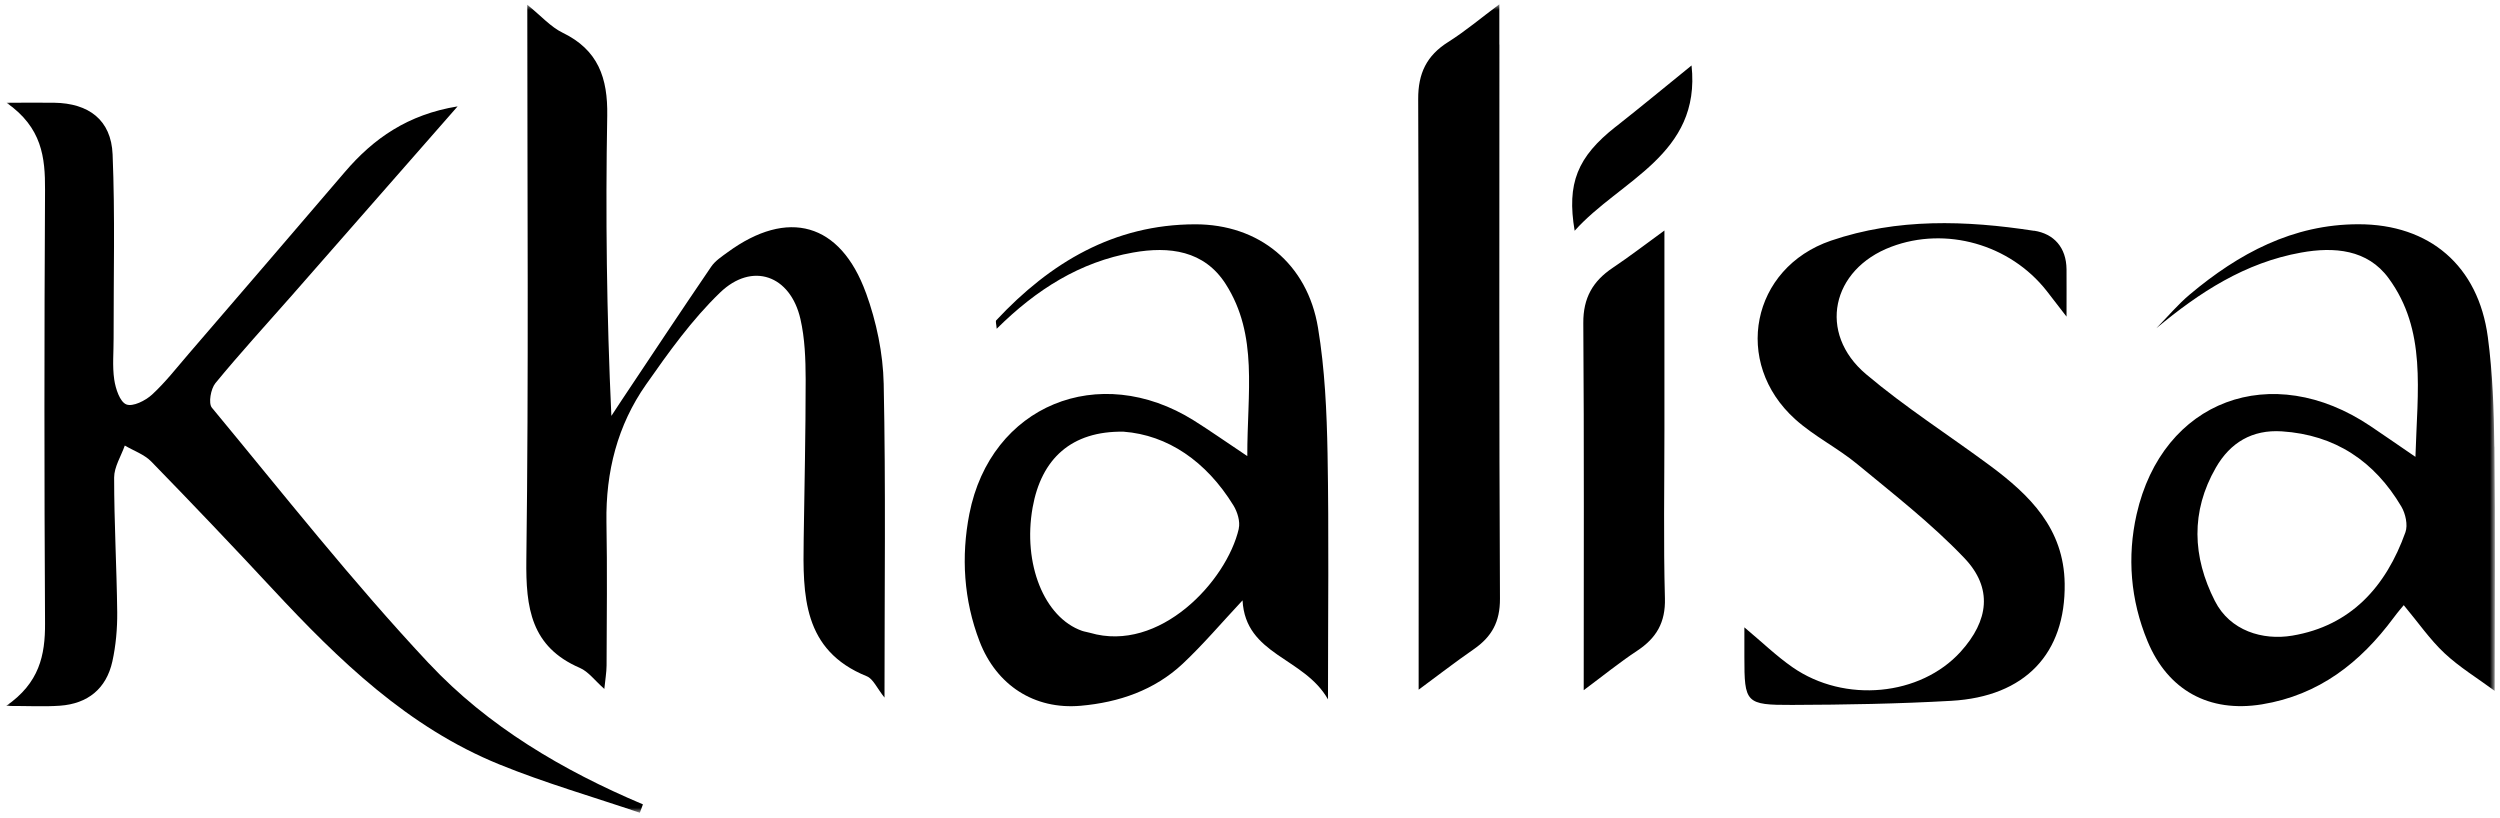
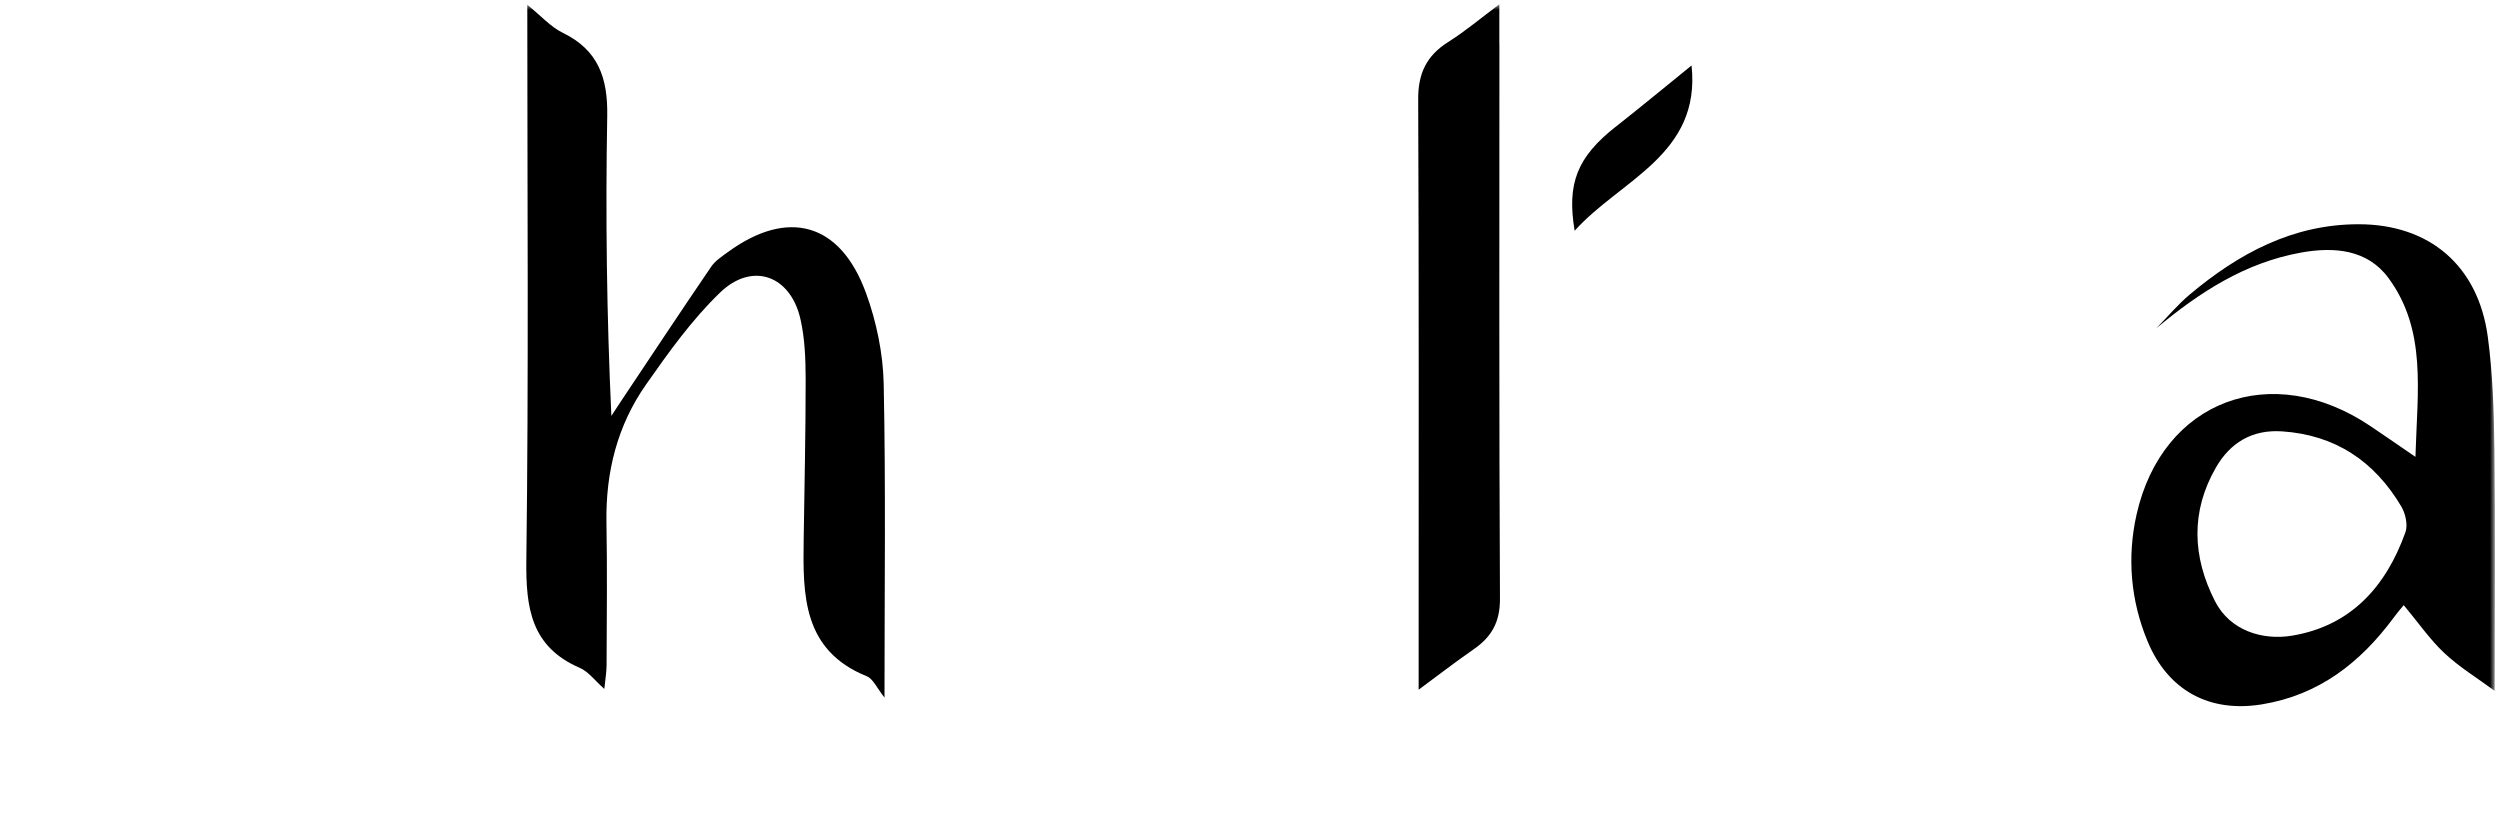
<svg xmlns="http://www.w3.org/2000/svg" width="376" height="123" viewBox="0 0 376 123" fill="none">
  <mask id="mask0_224_142" style="mask-type:luminance" maskUnits="userSpaceOnUse" x="0" y="0" width="376" height="123">
    <path d="M375.227 0.646H0.921V122.247H375.227V0.646Z" fill="white" style="fill:white;fill-opacity:1;" />
  </mask>
  <g mask="url(#mask0_224_142)">
-     <path d="M64.497 99.768C53.018 87.512 42.588 74.259 31.864 61.313C31.317 60.649 31.701 58.482 32.396 57.627C36.075 53.151 39.992 48.874 43.818 44.523C51.995 35.215 60.158 25.889 68.825 15.999C61.339 17.22 56.184 20.816 51.863 25.873C44.06 34.999 36.23 44.091 28.396 53.192C26.592 55.285 24.89 57.486 22.872 59.345C21.879 60.259 19.977 61.214 19 60.823C18.03 60.441 17.381 58.457 17.181 57.087C16.883 55.061 17.098 52.952 17.087 50.876C17.072 41.658 17.313 32.424 16.936 23.224C16.721 18.042 13.362 15.526 8.132 15.451C6.147 15.427 4.174 15.451 0.981 15.451C6.328 19.188 6.8 23.672 6.774 28.572C6.653 50.286 6.653 72.001 6.774 93.715C6.808 98.564 5.909 102.741 0.921 106.171C4.343 106.171 6.691 106.304 9.019 106.138C13.196 105.838 15.992 103.588 16.902 99.47C17.43 97.07 17.649 94.554 17.63 92.096C17.551 85.336 17.166 78.585 17.166 71.826C17.166 70.224 18.207 68.612 18.77 67.01C20.113 67.799 21.713 68.347 22.762 69.427C28.924 75.754 35.011 82.148 41.026 88.616C50.954 99.287 61.354 109.376 75.093 114.965C81.984 117.771 89.176 119.839 96.232 122.239C96.391 121.815 96.542 121.4 96.697 120.977C84.655 115.886 73.384 109.252 64.497 99.76V99.768Z" fill="#282828" style="fill:#282828;fill:color(display-p3 0.159 0.159 0.159);fill-opacity:1;" />
    <path d="M130.236 44.05C126.383 33.471 118.478 31.32 109.437 37.938C108.55 38.586 107.557 39.233 106.961 40.114C102.403 46.798 97.935 53.549 93.444 60.276C92.943 61.031 92.445 61.787 91.95 62.551C91.241 47.246 91.063 32.325 91.328 17.411C91.426 11.714 89.965 7.513 84.622 4.922C82.826 4.05 81.403 2.414 79.305 0.712C79.305 28.895 79.52 56.555 79.162 84.199C79.071 91.431 79.856 97.277 87.203 100.449C88.497 101.006 89.46 102.351 90.89 103.613C91.029 102.21 91.222 101.147 91.229 100.092C91.256 92.901 91.339 85.702 91.21 78.511C91.09 70.971 92.863 63.954 97.176 57.817C100.565 52.976 104.071 48.077 108.293 44.008C113.142 39.333 118.878 41.409 120.384 47.977C121.055 50.909 121.161 54.014 121.172 57.037C121.172 65.058 120.991 73.071 120.874 81.093C120.75 89.488 120.693 97.8 130.368 101.712C131.327 102.102 131.889 103.488 133.029 104.917C133.029 88.583 133.229 73.146 132.908 57.726C132.81 53.142 131.817 48.384 130.247 44.066L130.236 44.05Z" fill="#282828" style="fill:#282828;fill:color(display-p3 0.159 0.159 0.159);fill-opacity:1;" />
-     <path d="M198.227 49.29C196.638 39.665 189.363 33.72 179.736 33.736C167.54 33.761 157.956 39.491 149.843 48.168C149.692 48.326 149.858 48.767 149.903 49.447C155.865 43.535 162.431 39.392 170.416 37.98C175.846 37.016 181.114 37.656 184.352 42.73C189.272 50.444 187.574 59.038 187.593 68.596C184.234 66.354 181.937 64.735 179.555 63.24C165.284 54.313 148.997 60.956 145.79 77.298C144.545 83.676 144.926 90.227 147.33 96.472C149.854 103.024 155.526 106.768 162.548 106.146C168.269 105.639 173.623 103.821 177.891 99.818C180.959 96.937 183.695 93.699 186.88 90.294C187.317 98.573 196.125 98.822 199.729 105.183C199.729 92.221 199.879 80.238 199.664 68.256C199.547 61.92 199.261 55.526 198.227 49.29ZM186.318 79.507C184.487 87.437 174.382 98.249 163.937 95.176C163.541 95.061 163.126 95.011 162.737 94.877C157.043 92.877 153.805 84.797 155.303 76.343C156.612 68.986 161.148 64.801 168.982 64.925C175.612 65.424 181.427 69.377 185.506 76.011C186.11 76.991 186.555 78.444 186.306 79.507H186.318Z" fill="#282828" style="fill:#282828;fill:color(display-p3 0.159 0.159 0.159);fill-opacity:1;" />
    <path d="M375.15 67.175C375.082 61.67 374.897 56.123 374.169 50.684C372.735 39.98 365.418 33.719 354.709 33.727C344.845 33.727 336.698 38.12 329.355 44.281C327.536 45.809 325.989 47.661 324.317 49.363C330.827 43.941 337.668 39.498 346.087 37.987C351.06 37.09 356.071 37.505 359.245 41.84C364.988 49.67 363.577 58.68 363.282 68.711C360.286 66.66 358.419 65.365 356.528 64.094C341.668 54.088 325.223 60.15 321.34 77.381C319.914 83.724 320.408 90.218 322.989 96.438C326.053 103.828 332.261 107.224 340.185 105.937C348.777 104.534 354.977 99.676 360.007 92.9C360.664 92.012 361.388 91.181 361.524 91.015C363.739 93.672 365.471 96.197 367.641 98.231C369.89 100.341 372.581 101.976 375.199 103.903C375.199 91.697 375.297 79.439 375.162 67.183L375.15 67.175ZM361.777 80.046C358.864 88.209 353.585 94.121 344.758 95.599C340.317 96.347 335.393 94.877 333.121 90.392C329.736 83.749 329.46 76.932 333.272 70.322C335.419 66.585 338.717 64.584 343.192 64.875C351.196 65.398 357.124 69.359 361.166 76.193C361.792 77.256 362.166 78.958 361.777 80.046Z" fill="#282828" style="fill:#282828;fill:color(display-p3 0.159 0.159 0.159);fill-opacity:1;" />
-     <path d="M305.931 34.715C295.678 33.137 285.365 32.788 275.381 36.193C263.381 40.295 260.539 54.536 270 63.056C272.849 65.622 276.396 67.374 279.354 69.823C284.856 74.366 290.539 78.791 295.448 83.94C299.746 88.457 299.109 93.34 294.886 98.015C288.841 104.683 277.449 105.813 269.6 100.357C267.173 98.671 265.034 96.595 262.354 94.353C262.354 96.139 262.354 97.467 262.354 98.804C262.354 105.713 262.524 106.045 269.536 106.02C277.513 105.995 285.501 105.854 293.456 105.405C304.607 104.774 310.678 98.272 310.527 87.777C310.414 79.481 305.274 74.457 299.256 69.998C293.06 65.414 286.52 61.237 280.645 56.271C273.347 50.094 275.437 40.511 284.445 37.115C292.663 34.009 302.308 36.749 307.81 43.741C308.671 44.837 309.505 45.942 310.806 47.619C310.806 44.638 310.822 42.57 310.806 40.503C310.776 37.223 308.908 35.155 305.931 34.698V34.715Z" fill="#282828" style="fill:#282828;fill:color(display-p3 0.159 0.159 0.159);fill-opacity:1;" />
    <path d="M225.5 6.707C225.5 4.689 225.5 2.672 225.5 0.646C222.82 2.638 220.428 4.664 217.809 6.317C214.568 8.36 213.281 11.017 213.296 14.903C213.413 42.132 213.364 69.36 213.364 96.588C213.364 99.013 213.364 101.438 213.364 103.729C216.205 101.628 218.885 99.561 221.666 97.634C224.345 95.774 225.613 93.541 225.594 90.044C225.451 62.268 225.511 34.484 225.511 6.699L225.5 6.707Z" fill="#282828" style="fill:#282828;fill:color(display-p3 0.159 0.159 0.159);fill-opacity:1;" />
-     <path d="M250.329 64.677C250.329 54.662 250.329 44.648 250.329 34.666C247.593 36.659 245.118 38.561 242.529 40.296C239.563 42.289 238.107 44.805 238.129 48.567C238.261 66.952 238.19 85.345 238.19 103.804C240.986 101.728 243.514 99.669 246.227 97.876C249.118 95.965 250.506 93.624 250.404 89.978C250.174 81.55 250.329 73.113 250.329 64.677Z" fill="#282828" style="fill:#282828;fill:color(display-p3 0.159 0.159 0.159);fill-opacity:1;" />
    <path d="M243.005 19.055C237.228 23.605 235.621 27.566 236.828 34.707C243.643 27.076 255.858 23.298 254.409 9.846C250.469 13.034 246.779 16.099 243.005 19.063V19.055Z" fill="#282828" style="fill:#282828;fill:color(display-p3 0.159 0.159 0.159);fill-opacity:1;" />
  </g>
</svg>